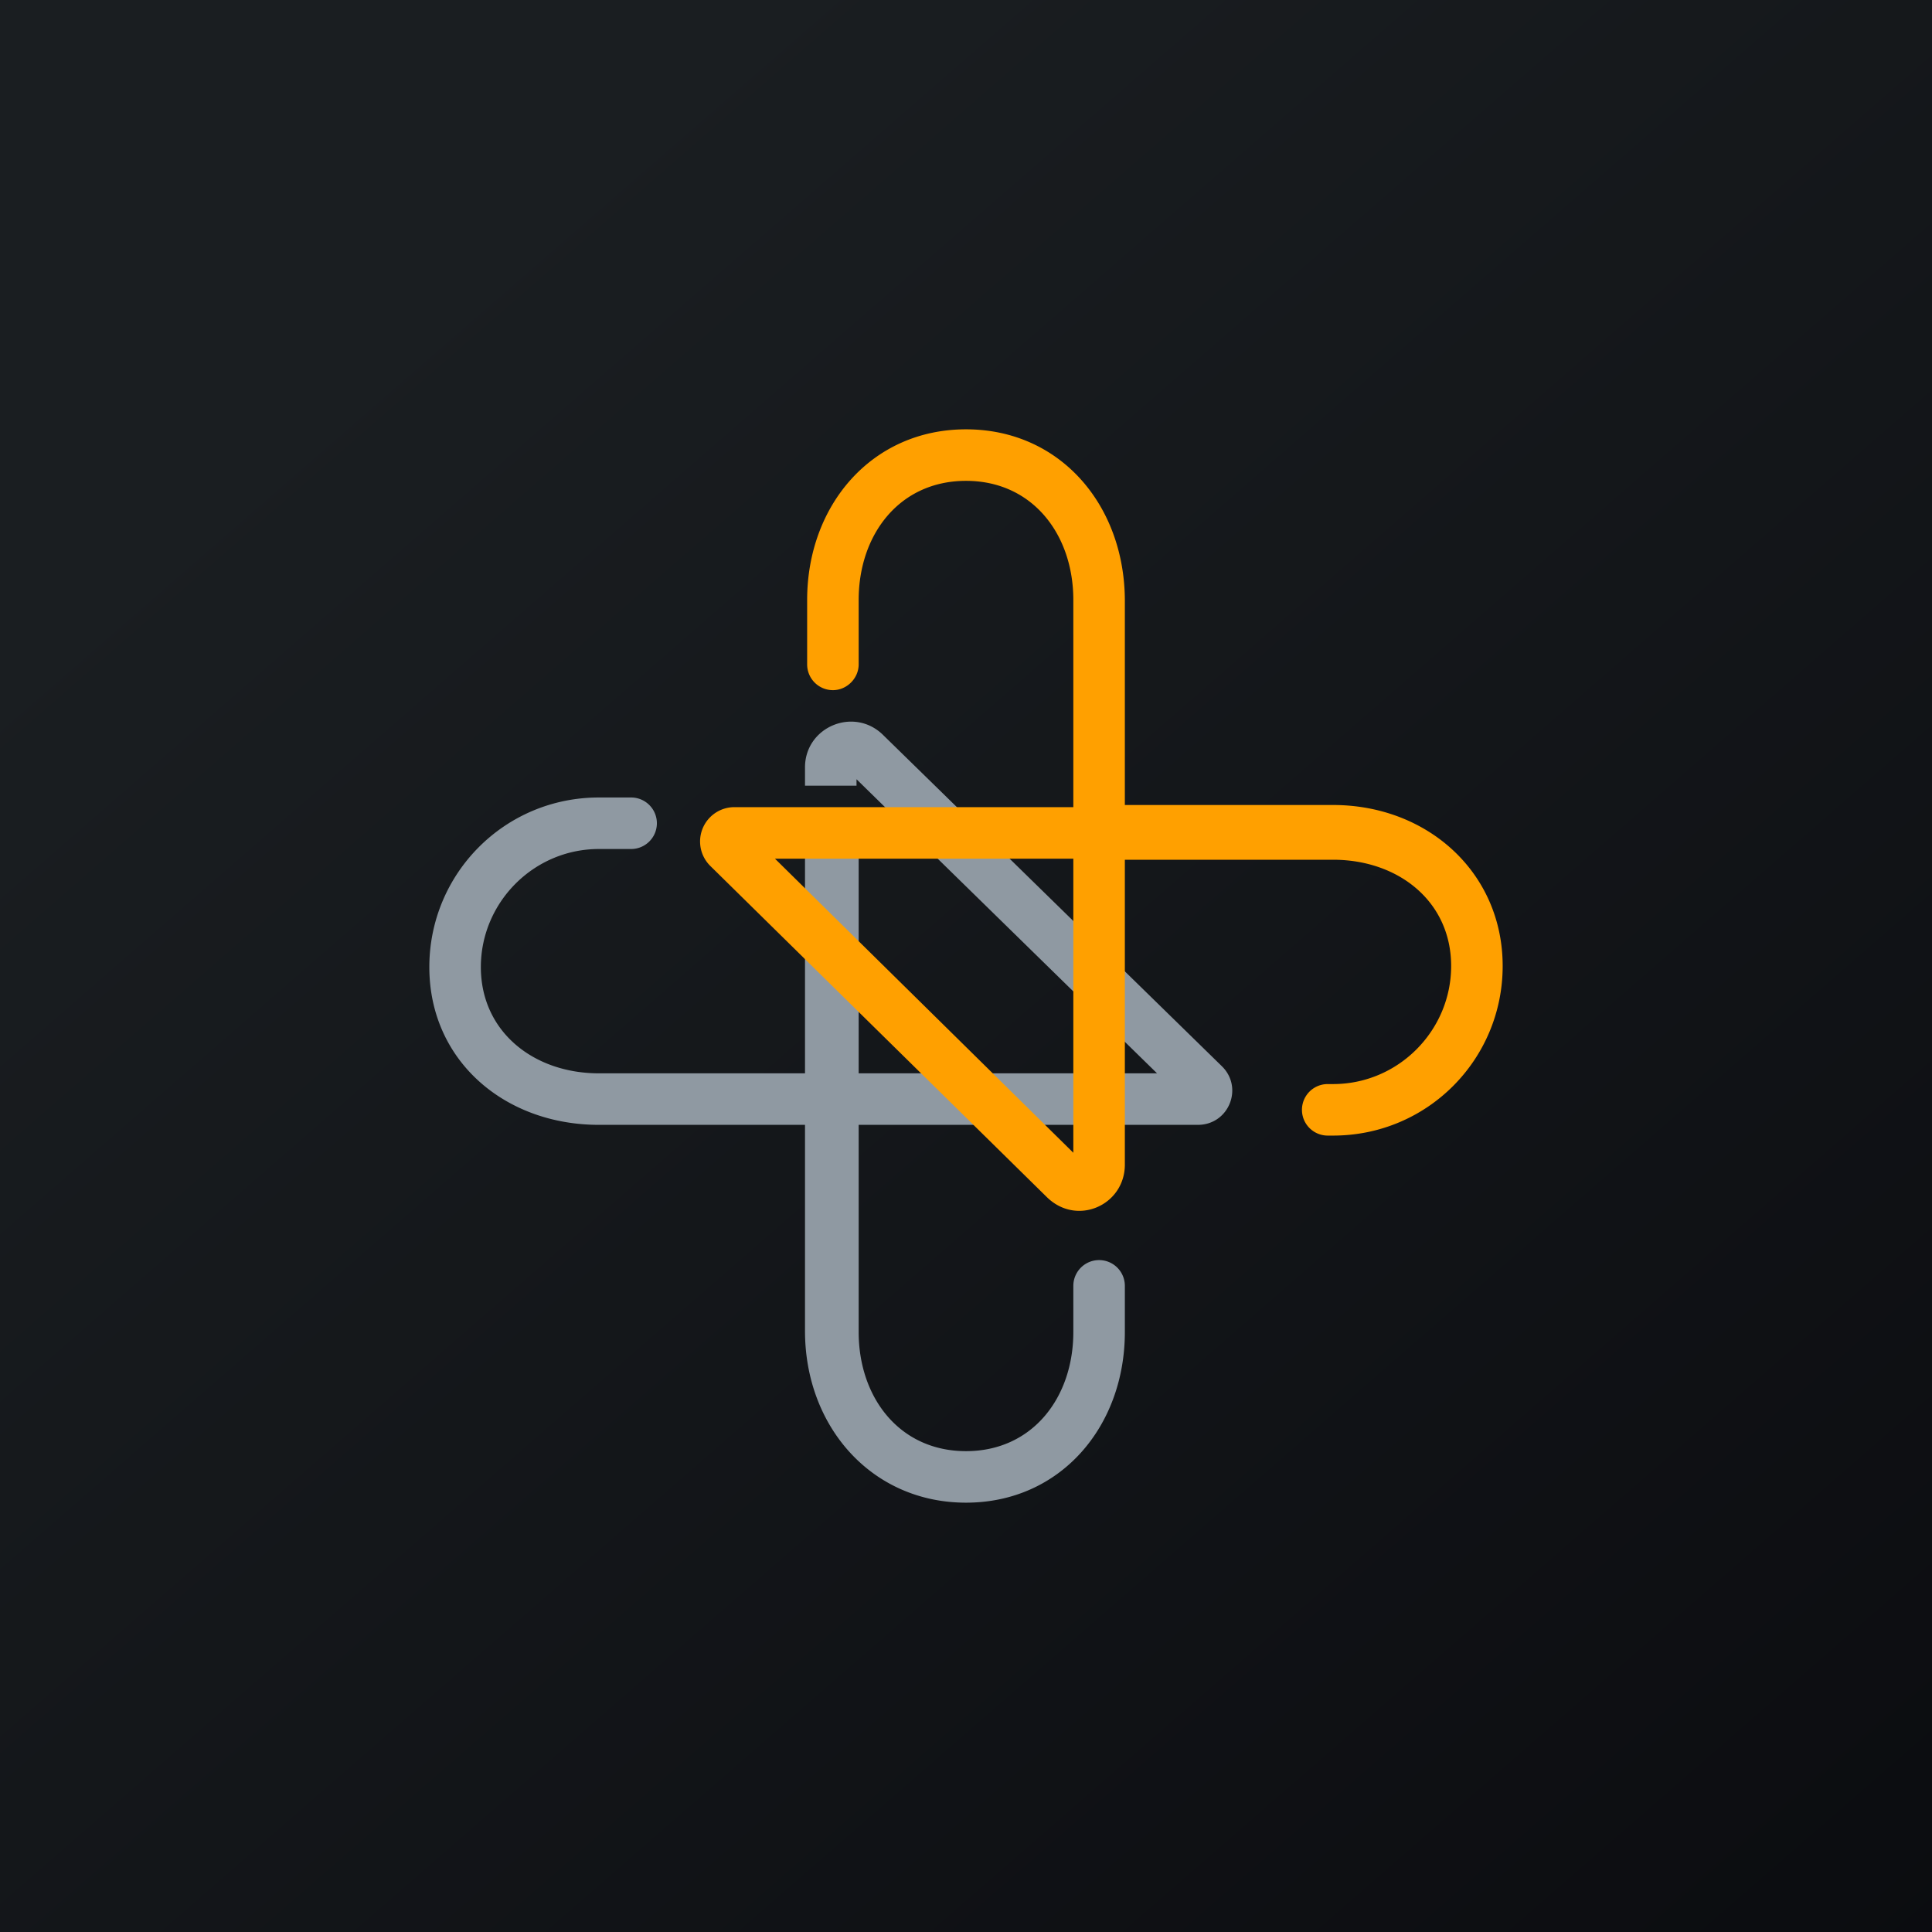
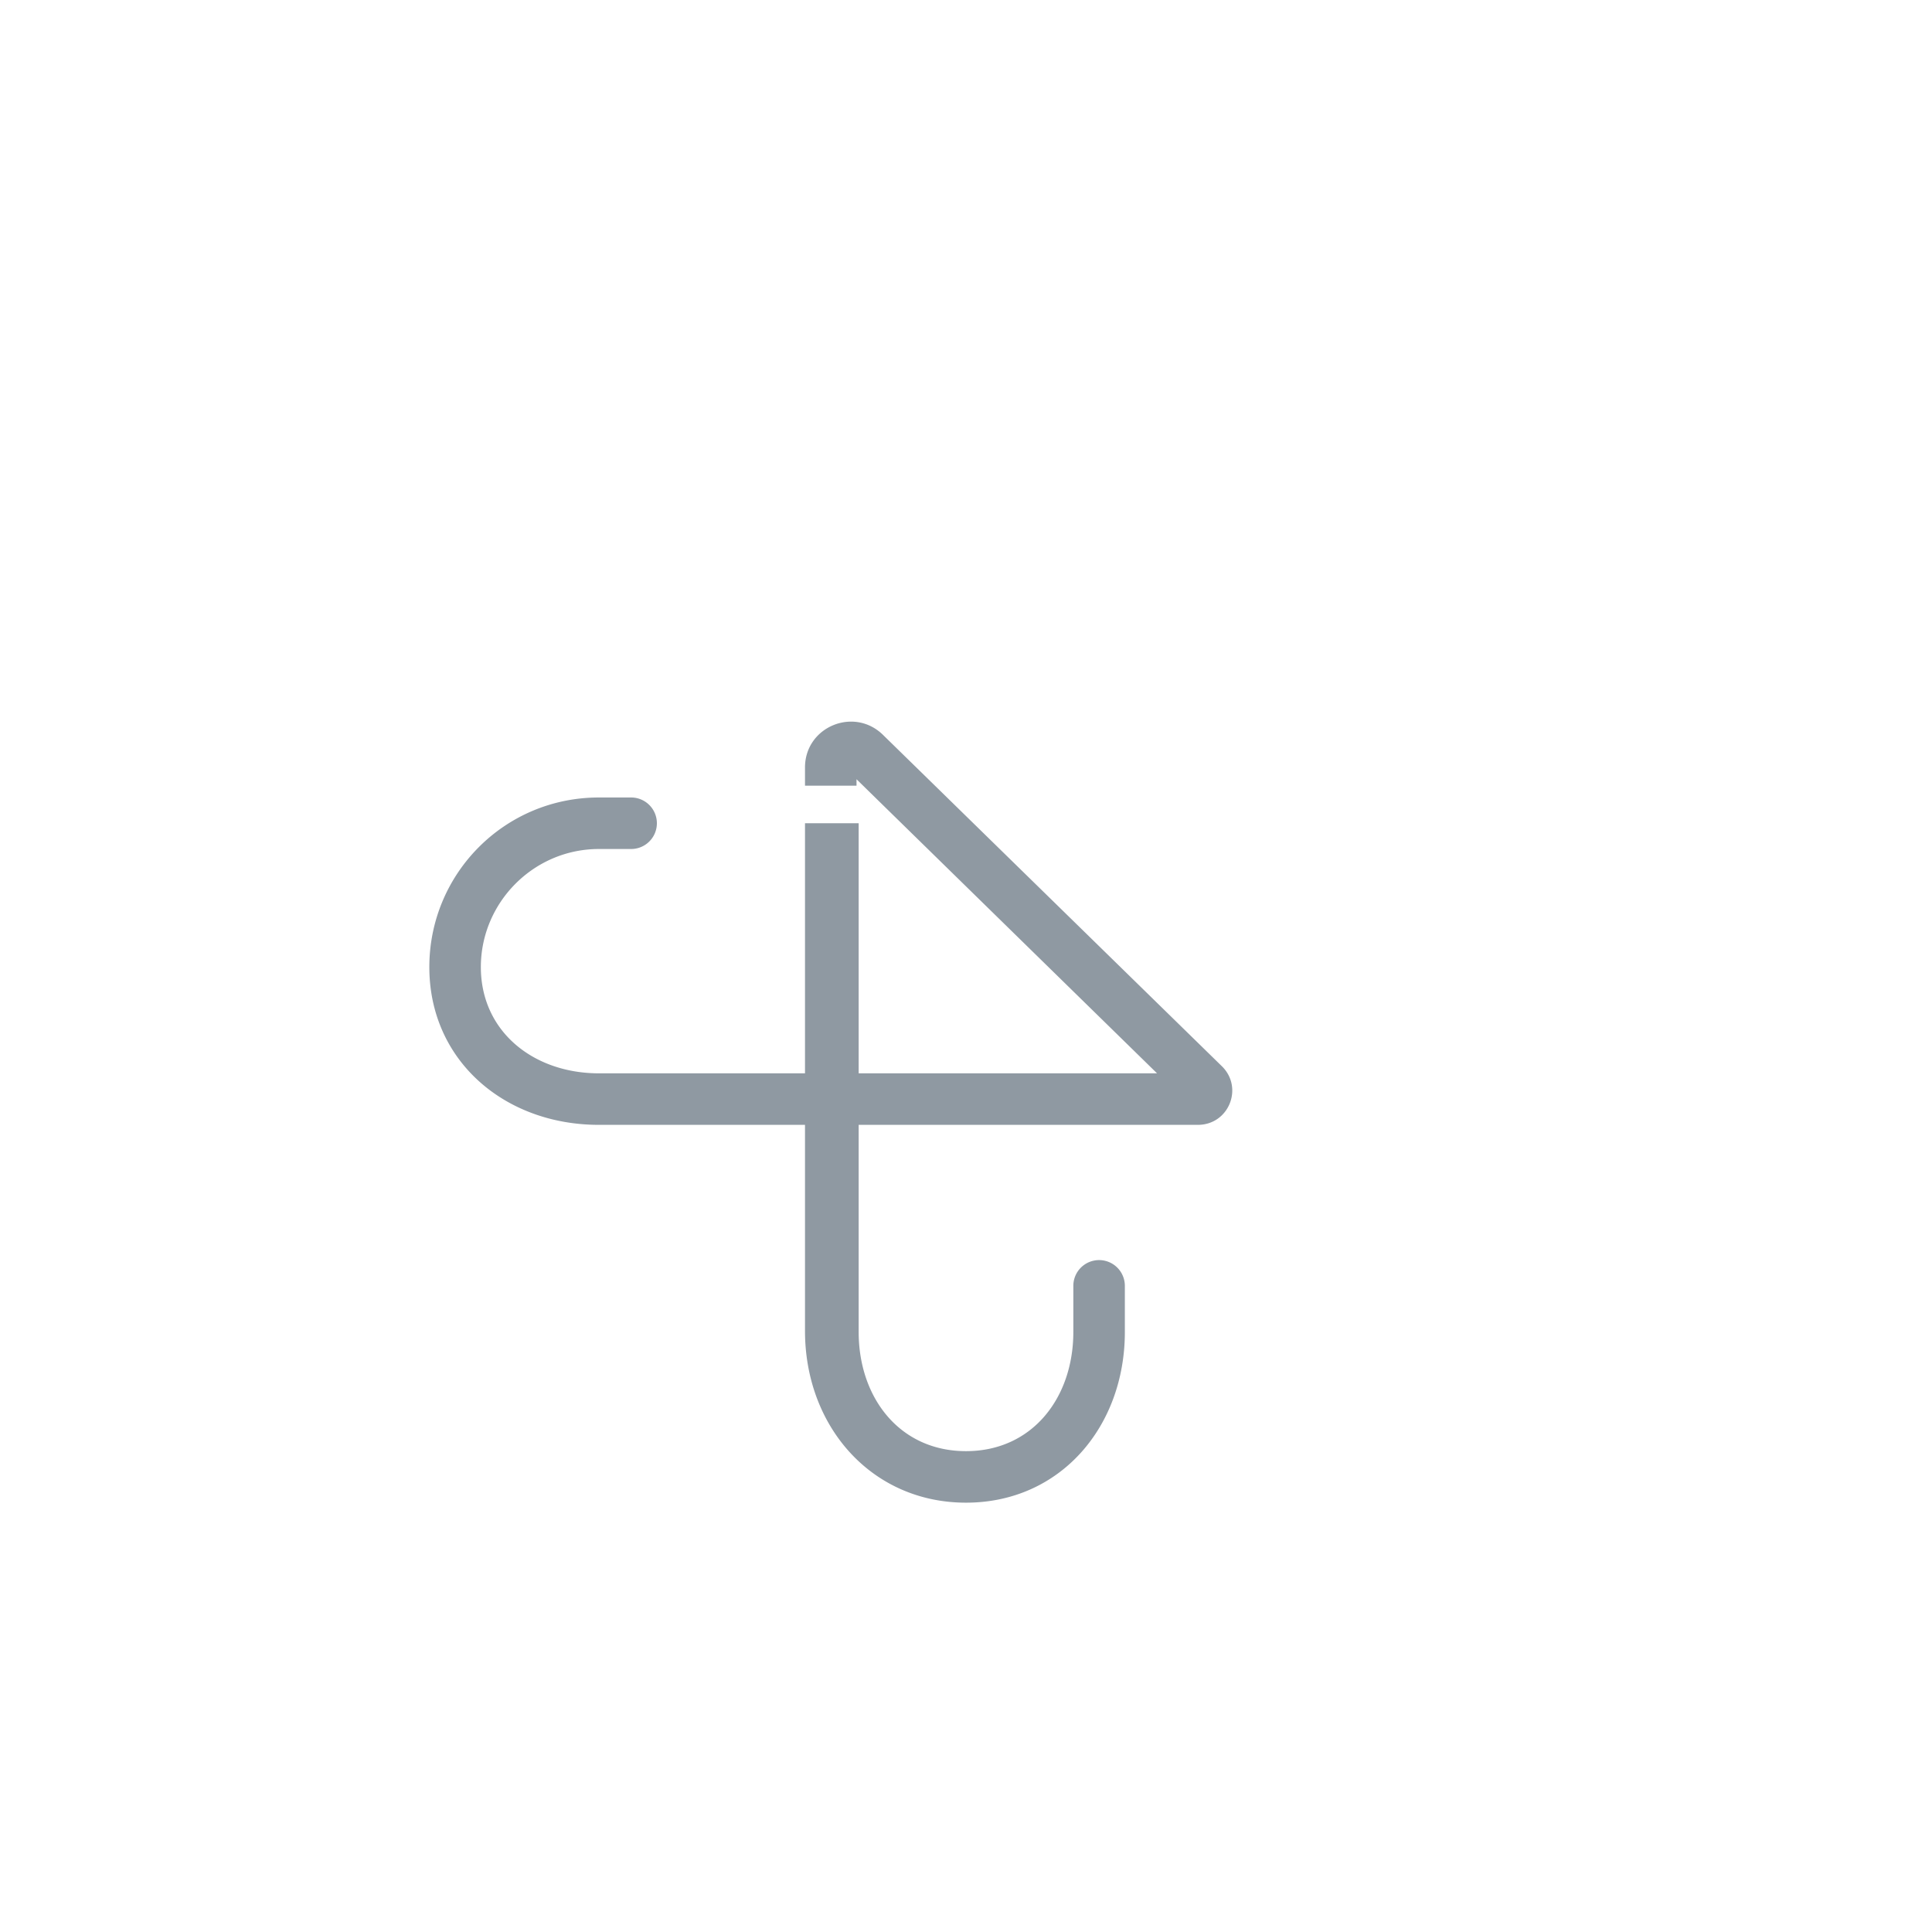
<svg xmlns="http://www.w3.org/2000/svg" width="18" height="18" viewBox="0 0 18 18">
-   <path fill="url(#awzppjpel)" d="M0 0h18v18H0z" />
  <path d="M7.5 7.15c0-.38.46-.57.73-.3l3.15 3.08c.21.2.07.55-.22.55H8v1.93c0 .61.38 1.11 1 1.11s1-.5 1-1.11v-.43a.24.24 0 1 1 .48 0v.43c0 .88-.6 1.59-1.48 1.59s-1.5-.71-1.5-1.6v-1.92H5.58C4.7 10.48 4 9.88 4 9.01s.7-1.58 1.58-1.58h.3a.24.24 0 0 1 0 .48h-.3c-.61 0-1.1.5-1.1 1.1 0 .6.49.99 1.1.99H7.5V7.67H8V10h2.78l-2.8-2.74v.06H7.5v-.17Z" fill="#8F99A2" />
-   <path d="M10.48 10.85c0 .38-.45.58-.73.3L6.62 8.07a.32.32 0 0 1 .22-.55H10V5.59c0-.61-.38-1.11-1-1.11s-1 .5-1 1.11v.6c0 .13-.11.24-.24.24a.24.24 0 0 1-.24-.24v-.6C7.52 4.71 8.12 4 9 4s1.48.71 1.48 1.6v1.9h1.94C13.3 7.5 14 8.13 14 9s-.7 1.58-1.58 1.58h-.05a.24.24 0 1 1 0-.48h.05c.61 0 1.1-.5 1.1-1.1 0-.6-.49-.99-1.1-.99h-1.94v2.85ZM10 8H7.22L10 10.74V8Z" fill="#FFA000" />
  <defs>
    <linearGradient id="awzppjpel" x1="3.35" y1="3.12" x2="21.9" y2="24.43" gradientUnits="userSpaceOnUse">
      <stop stop-color="#1A1E21" />
      <stop offset="1" stop-color="#06060A" />
    </linearGradient>
  </defs>
</svg>